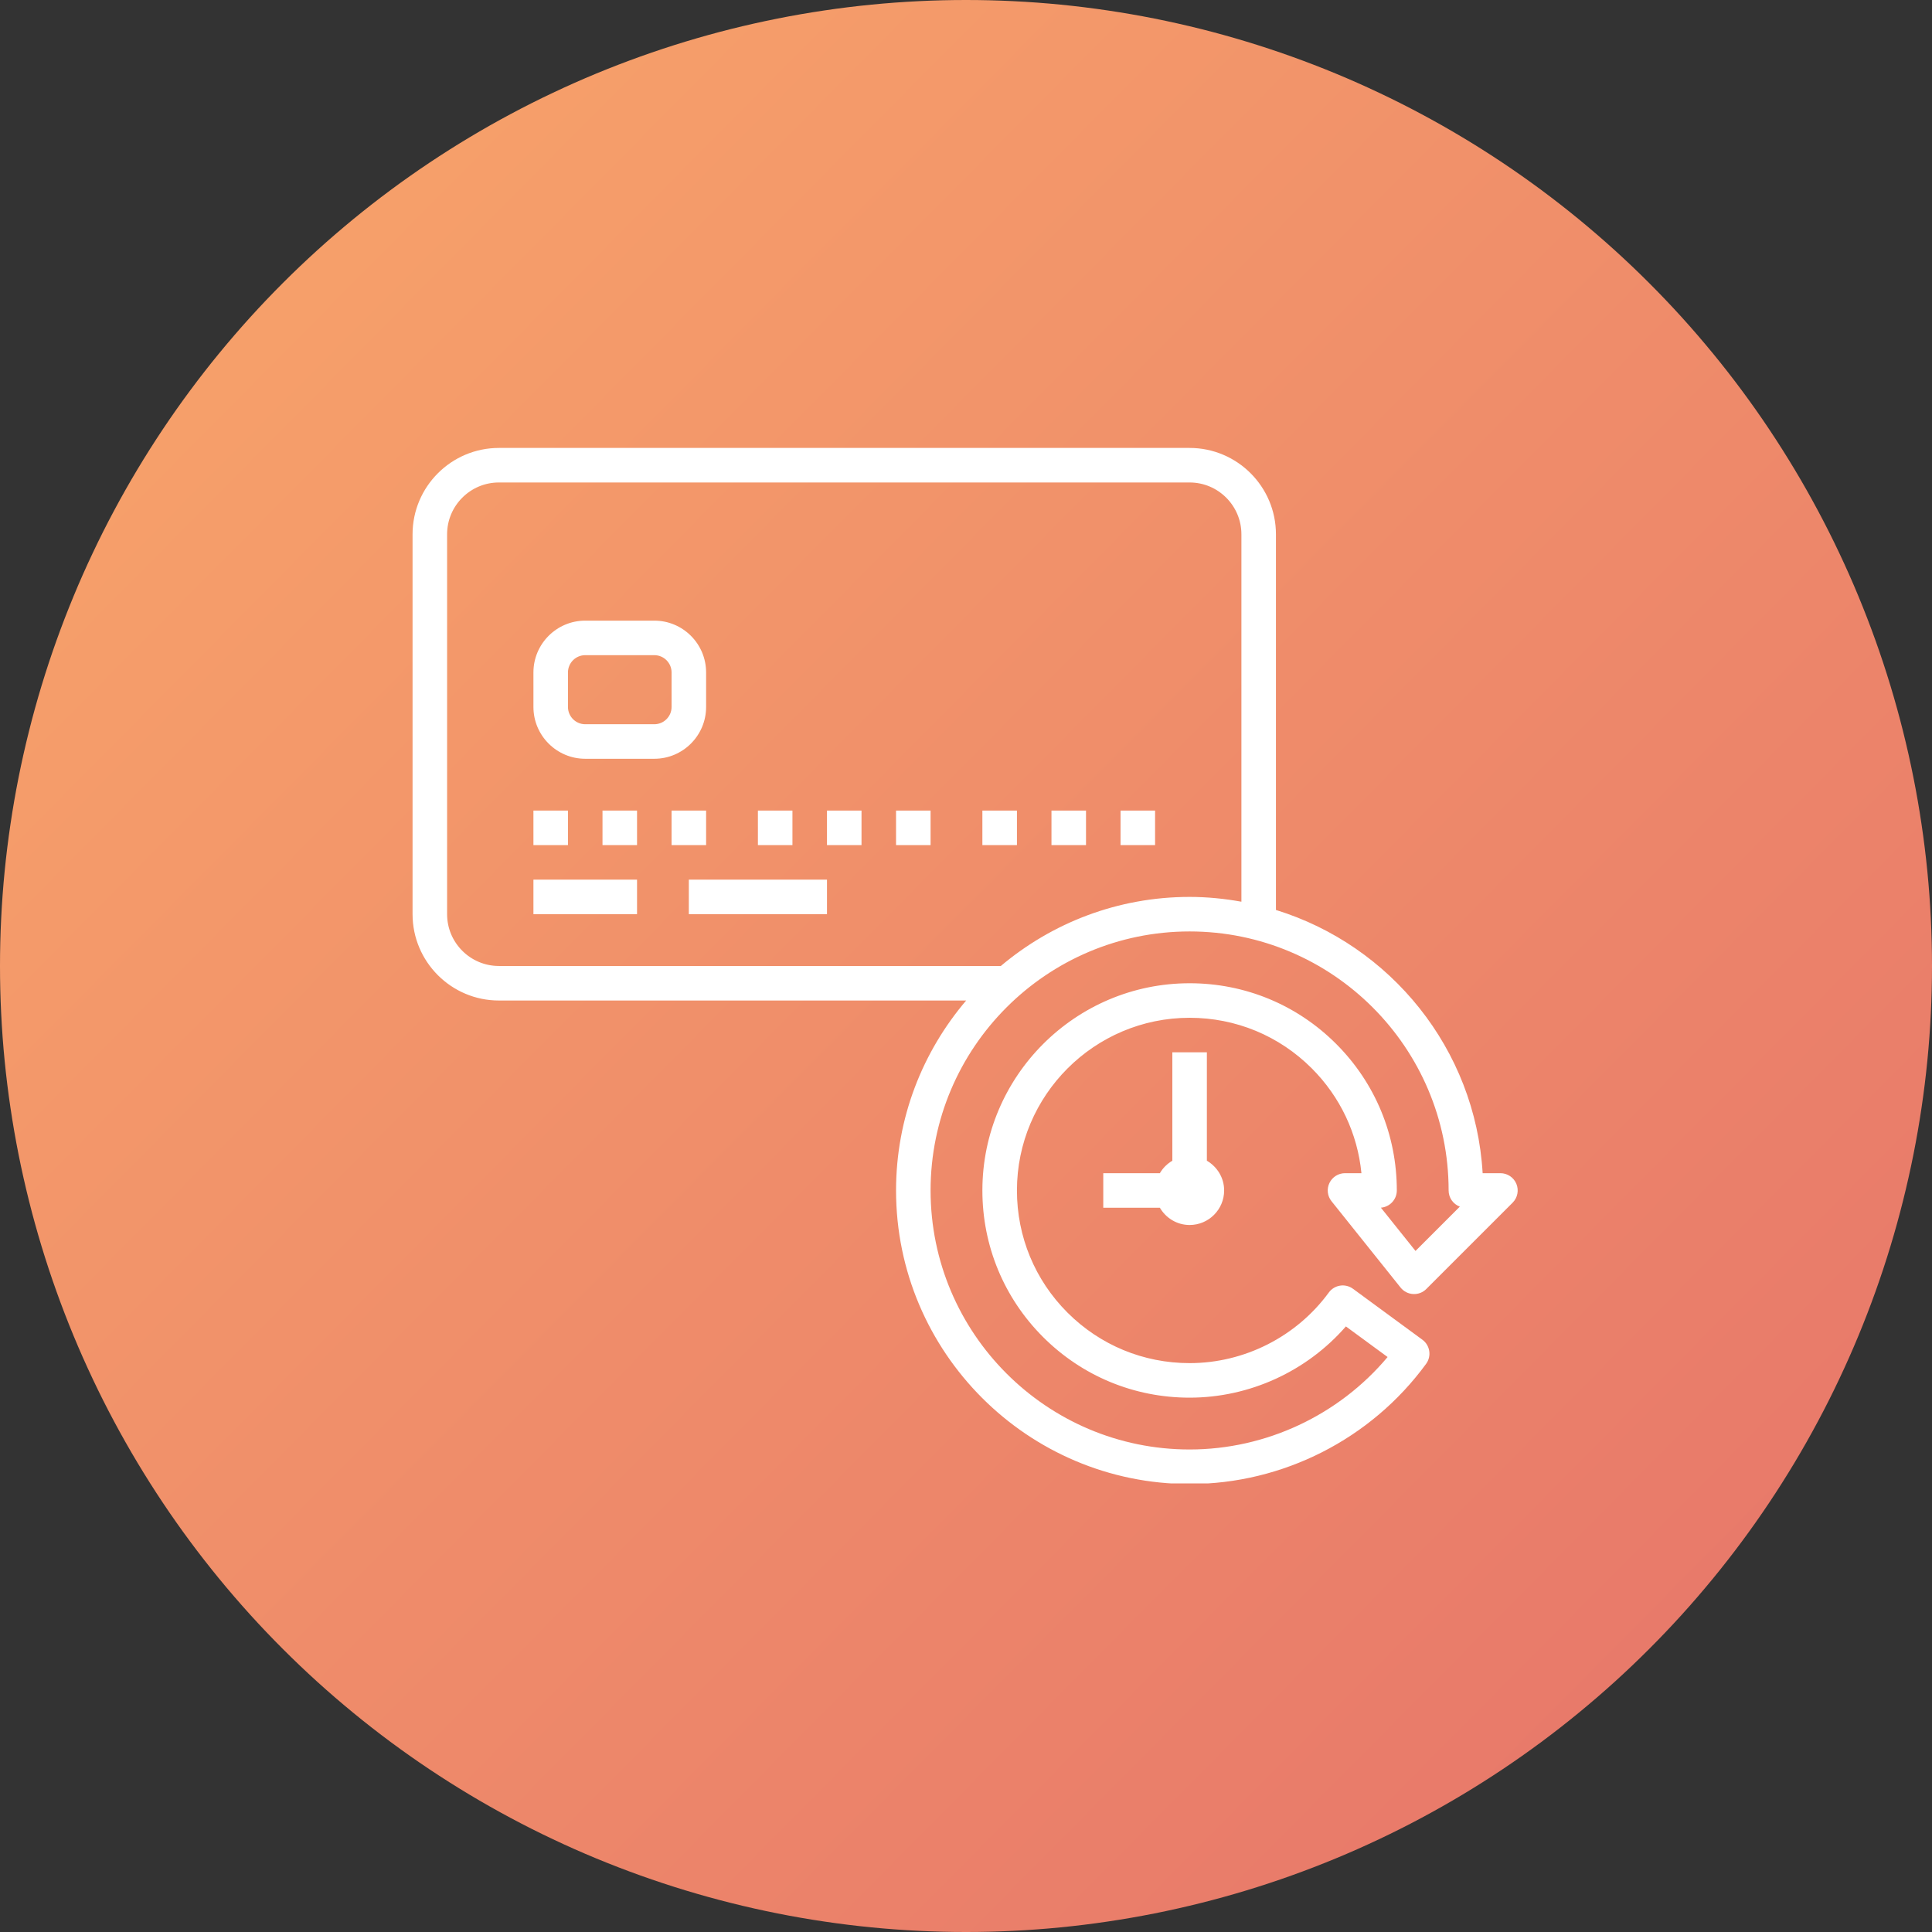
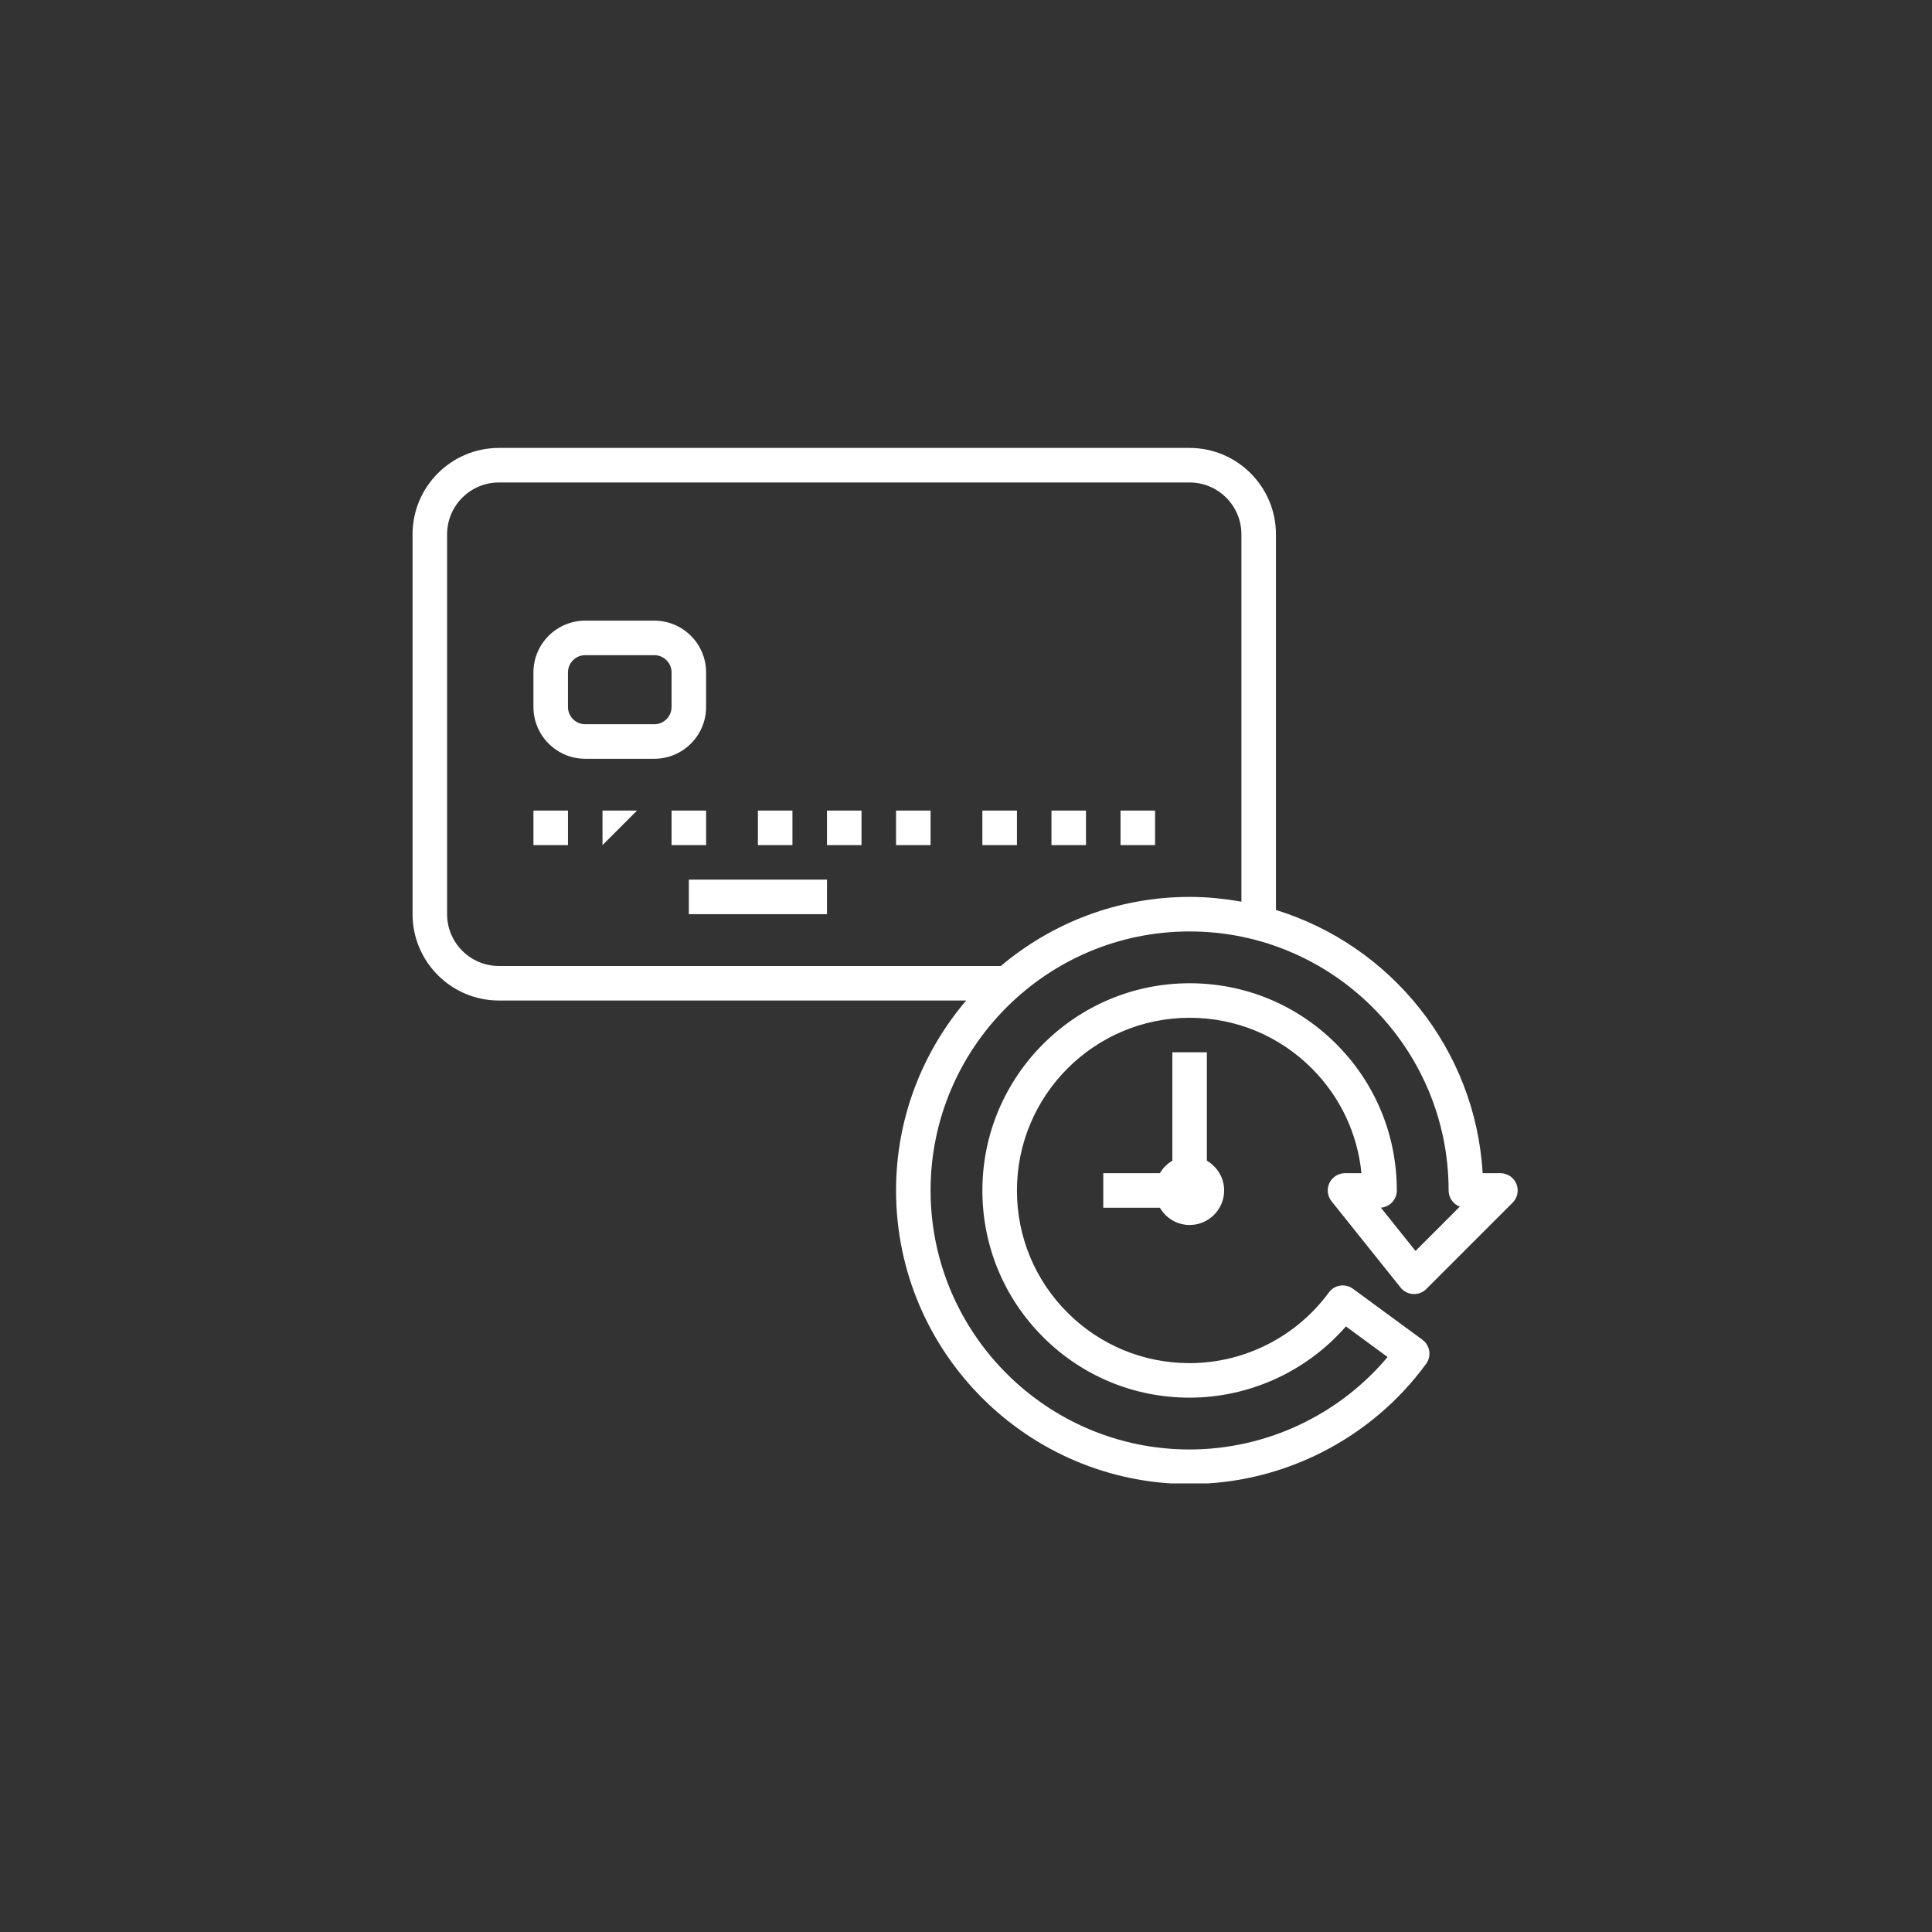
<svg xmlns="http://www.w3.org/2000/svg" width="500" zoomAndPan="magnify" viewBox="0 0 375 375" height="500" preserveAspectRatio="xMidYMid meet" version="1.0">
  <rect x="0" y="0" width="375" height="375" fill="#333333" stroke="none" />
  <defs>
    <clipPath id="09a031a2c7">
      <path d="M 375 187.5 C 375 190.57 374.926 193.637 374.773 196.699 C 374.625 199.766 374.398 202.824 374.098 205.879 C 373.797 208.934 373.422 211.977 372.969 215.012 C 372.52 218.047 371.996 221.07 371.398 224.078 C 370.797 227.09 370.125 230.082 369.379 233.059 C 368.637 236.035 367.816 238.992 366.926 241.93 C 366.035 244.863 365.074 247.777 364.039 250.668 C 363.004 253.555 361.902 256.418 360.727 259.254 C 359.555 262.09 358.309 264.891 356.996 267.668 C 355.688 270.441 354.309 273.18 352.859 275.887 C 351.414 278.594 349.902 281.262 348.324 283.895 C 346.746 286.527 345.105 289.117 343.402 291.668 C 341.695 294.223 339.93 296.73 338.102 299.195 C 336.273 301.66 334.387 304.078 332.438 306.449 C 330.492 308.82 328.488 311.145 326.43 313.418 C 324.367 315.691 322.254 317.914 320.082 320.082 C 317.914 322.254 315.691 324.367 313.418 326.43 C 311.145 328.488 308.82 330.492 306.449 332.438 C 304.078 334.387 301.66 336.273 299.195 338.102 C 296.73 339.93 294.223 341.695 291.668 343.402 C 289.117 345.105 286.527 346.746 283.895 348.324 C 281.262 349.902 278.594 351.414 275.887 352.859 C 273.18 354.309 270.441 355.688 267.668 356.996 C 264.891 358.309 262.09 359.555 259.254 360.727 C 256.418 361.902 253.555 363.004 250.668 364.039 C 247.777 365.074 244.863 366.035 241.93 366.926 C 238.992 367.816 236.035 368.637 233.059 369.379 C 230.082 370.125 227.09 370.797 224.078 371.398 C 221.07 371.996 218.047 372.52 215.012 372.969 C 211.977 373.422 208.934 373.797 205.879 374.098 C 202.824 374.398 199.766 374.625 196.699 374.773 C 193.637 374.926 190.57 375 187.5 375 C 184.43 375 181.363 374.926 178.301 374.773 C 175.234 374.625 172.176 374.398 169.121 374.098 C 166.066 373.797 163.023 373.422 159.988 372.969 C 156.953 372.52 153.93 371.996 150.922 371.398 C 147.91 370.797 144.918 370.125 141.941 369.379 C 138.965 368.637 136.008 367.816 133.07 366.926 C 130.137 366.035 127.223 365.074 124.332 364.039 C 121.445 363.004 118.582 361.902 115.746 360.727 C 112.91 359.555 110.105 358.309 107.332 356.996 C 104.559 355.688 101.82 354.309 99.113 352.859 C 96.406 351.414 93.738 349.902 91.105 348.324 C 88.473 346.746 85.883 345.105 83.332 343.402 C 80.777 341.695 78.27 339.93 75.805 338.102 C 73.34 336.273 70.922 334.387 68.551 332.438 C 66.18 330.492 63.855 328.488 61.582 326.43 C 59.309 324.367 57.086 322.254 54.918 320.082 C 52.746 317.914 50.633 315.691 48.57 313.418 C 46.512 311.145 44.508 308.82 42.559 306.449 C 40.613 304.078 38.727 301.66 36.898 299.195 C 35.07 296.73 33.305 294.223 31.598 291.668 C 29.895 289.117 28.254 286.527 26.676 283.895 C 25.098 281.262 23.586 278.594 22.141 275.887 C 20.691 273.18 19.312 270.441 18.004 267.668 C 16.691 264.891 15.445 262.09 14.273 259.254 C 13.098 256.418 11.996 253.555 10.961 250.668 C 9.926 247.777 8.965 244.863 8.074 241.93 C 7.184 238.992 6.363 236.035 5.621 233.059 C 4.875 230.082 4.203 227.09 3.602 224.078 C 3.004 221.07 2.48 218.047 2.031 215.012 C 1.578 211.977 1.203 208.934 0.902 205.879 C 0.602 202.824 0.375 199.766 0.227 196.699 C 0.074 193.637 0 190.57 0 187.5 C 0 184.43 0.074 181.363 0.227 178.301 C 0.375 175.234 0.602 172.176 0.902 169.121 C 1.203 166.066 1.578 163.023 2.031 159.988 C 2.48 156.953 3.004 153.93 3.602 150.922 C 4.203 147.91 4.875 144.918 5.621 141.941 C 6.363 138.965 7.184 136.008 8.074 133.07 C 8.965 130.137 9.926 127.223 10.961 124.332 C 11.996 121.445 13.098 118.582 14.273 115.746 C 15.445 112.91 16.691 110.105 18.004 107.332 C 19.312 104.559 20.691 101.82 22.141 99.113 C 23.586 96.406 25.098 93.738 26.676 91.105 C 28.254 88.473 29.895 85.883 31.598 83.332 C 33.305 80.777 35.07 78.27 36.898 75.805 C 38.727 73.34 40.613 70.922 42.559 68.551 C 44.508 66.18 46.512 63.855 48.57 61.582 C 50.633 59.309 52.746 57.086 54.918 54.918 C 57.086 52.746 59.309 50.633 61.582 48.57 C 63.855 46.512 66.18 44.508 68.551 42.559 C 70.922 40.613 73.34 38.727 75.805 36.898 C 78.27 35.07 80.777 33.305 83.332 31.598 C 85.883 29.895 88.473 28.254 91.105 26.676 C 93.738 25.098 96.406 23.586 99.113 22.141 C 101.82 20.691 104.559 19.312 107.332 18.004 C 110.105 16.691 112.91 15.445 115.746 14.273 C 118.582 13.098 121.445 11.996 124.332 10.961 C 127.223 9.926 130.137 8.965 133.07 8.074 C 136.008 7.184 138.965 6.363 141.941 5.617 C 144.918 4.875 147.91 4.203 150.922 3.602 C 153.93 3.004 156.953 2.48 159.988 2.031 C 163.023 1.578 166.066 1.203 169.121 0.902 C 172.176 0.602 175.234 0.375 178.301 0.227 C 181.363 0.074 184.43 0 187.5 0 C 190.57 0 193.637 0.074 196.699 0.227 C 199.766 0.375 202.824 0.602 205.879 0.902 C 208.934 1.203 211.977 1.578 215.012 2.031 C 218.047 2.48 221.07 3.004 224.078 3.602 C 227.09 4.203 230.082 4.875 233.059 5.617 C 236.035 6.363 238.992 7.184 241.93 8.074 C 244.863 8.965 247.777 9.926 250.668 10.961 C 253.555 11.996 256.418 13.098 259.254 14.273 C 262.09 15.445 264.891 16.691 267.668 18.004 C 270.441 19.312 273.18 20.691 275.887 22.141 C 278.594 23.586 281.262 25.098 283.895 26.676 C 286.527 28.254 289.117 29.895 291.668 31.598 C 294.223 33.305 296.73 35.07 299.195 36.898 C 301.66 38.727 304.078 40.613 306.449 42.559 C 308.82 44.508 311.145 46.512 313.418 48.57 C 315.691 50.633 317.914 52.746 320.082 54.918 C 322.254 57.086 324.367 59.309 326.43 61.582 C 328.488 63.855 330.492 66.18 332.438 68.551 C 334.387 70.922 336.273 73.34 338.102 75.805 C 339.93 78.27 341.695 80.777 343.402 83.332 C 345.105 85.883 346.746 88.473 348.324 91.105 C 349.902 93.738 351.414 96.406 352.859 99.113 C 354.309 101.82 355.688 104.559 356.996 107.332 C 358.309 110.105 359.555 112.91 360.727 115.746 C 361.902 118.582 363.004 121.445 364.039 124.332 C 365.074 127.223 366.035 130.137 366.926 133.07 C 367.816 136.008 368.637 138.965 369.379 141.941 C 370.125 144.918 370.797 147.91 371.398 150.922 C 371.996 153.93 372.52 156.953 372.969 159.988 C 373.422 163.023 373.797 166.066 374.098 169.121 C 374.398 172.176 374.625 175.234 374.773 178.301 C 374.926 181.363 375 184.43 375 187.5 Z M 375 187.5 " clip-rule="nonzero" />
    </clipPath>
    <linearGradient x1="0" gradientTransform="matrix(375, 0, 0, 375, 0, 0)" y1="0" x2="1.005" gradientUnits="userSpaceOnUse" y2="0.995" id="27e7081a78">
      <stop stop-opacity="1" stop-color="rgb(97.6%, 65.5%, 41.599%)" offset="0" />
      <stop stop-opacity="1" stop-color="rgb(97.539%, 65.335%, 41.599%)" offset="0.016" />
      <stop stop-opacity="1" stop-color="rgb(97.418%, 65.009%, 41.599%)" offset="0.031" />
      <stop stop-opacity="1" stop-color="rgb(97.298%, 64.68%, 41.599%)" offset="0.047" />
      <stop stop-opacity="1" stop-color="rgb(97.177%, 64.352%, 41.599%)" offset="0.062" />
      <stop stop-opacity="1" stop-color="rgb(97.057%, 64.026%, 41.599%)" offset="0.078" />
      <stop stop-opacity="1" stop-color="rgb(96.936%, 63.698%, 41.599%)" offset="0.094" />
      <stop stop-opacity="1" stop-color="rgb(96.815%, 63.371%, 41.599%)" offset="0.109" />
      <stop stop-opacity="1" stop-color="rgb(96.695%, 63.043%, 41.599%)" offset="0.125" />
      <stop stop-opacity="1" stop-color="rgb(96.574%, 62.717%, 41.599%)" offset="0.141" />
      <stop stop-opacity="1" stop-color="rgb(96.454%, 62.389%, 41.599%)" offset="0.156" />
      <stop stop-opacity="1" stop-color="rgb(96.333%, 62.062%, 41.599%)" offset="0.172" />
      <stop stop-opacity="1" stop-color="rgb(96.213%, 61.734%, 41.599%)" offset="0.188" />
      <stop stop-opacity="1" stop-color="rgb(96.094%, 61.407%, 41.599%)" offset="0.203" />
      <stop stop-opacity="1" stop-color="rgb(95.973%, 61.079%, 41.599%)" offset="0.219" />
      <stop stop-opacity="1" stop-color="rgb(95.853%, 60.753%, 41.599%)" offset="0.234" />
      <stop stop-opacity="1" stop-color="rgb(95.732%, 60.425%, 41.599%)" offset="0.25" />
      <stop stop-opacity="1" stop-color="rgb(95.612%, 60.098%, 41.599%)" offset="0.266" />
      <stop stop-opacity="1" stop-color="rgb(95.491%, 59.77%, 41.599%)" offset="0.281" />
      <stop stop-opacity="1" stop-color="rgb(95.37%, 59.444%, 41.599%)" offset="0.297" />
      <stop stop-opacity="1" stop-color="rgb(95.25%, 59.116%, 41.599%)" offset="0.312" />
      <stop stop-opacity="1" stop-color="rgb(95.129%, 58.789%, 41.599%)" offset="0.328" />
      <stop stop-opacity="1" stop-color="rgb(95.009%, 58.461%, 41.599%)" offset="0.344" />
      <stop stop-opacity="1" stop-color="rgb(94.888%, 58.133%, 41.599%)" offset="0.359" />
      <stop stop-opacity="1" stop-color="rgb(94.768%, 57.806%, 41.599%)" offset="0.375" />
      <stop stop-opacity="1" stop-color="rgb(94.647%, 57.478%, 41.599%)" offset="0.391" />
      <stop stop-opacity="1" stop-color="rgb(94.527%, 57.152%, 41.599%)" offset="0.406" />
      <stop stop-opacity="1" stop-color="rgb(94.408%, 56.824%, 41.599%)" offset="0.422" />
      <stop stop-opacity="1" stop-color="rgb(94.287%, 56.497%, 41.599%)" offset="0.438" />
      <stop stop-opacity="1" stop-color="rgb(94.167%, 56.169%, 41.599%)" offset="0.453" />
      <stop stop-opacity="1" stop-color="rgb(94.046%, 55.843%, 41.599%)" offset="0.469" />
      <stop stop-opacity="1" stop-color="rgb(93.925%, 55.515%, 41.599%)" offset="0.484" />
      <stop stop-opacity="1" stop-color="rgb(93.805%, 55.188%, 41.599%)" offset="0.498" />
      <stop stop-opacity="1" stop-color="rgb(93.745%, 55.025%, 41.599%)" offset="0.5" />
      <stop stop-opacity="1" stop-color="rgb(93.684%, 54.86%, 41.599%)" offset="0.502" />
      <stop stop-opacity="1" stop-color="rgb(93.625%, 54.697%, 41.599%)" offset="0.516" />
      <stop stop-opacity="1" stop-color="rgb(93.564%, 54.533%, 41.599%)" offset="0.531" />
      <stop stop-opacity="1" stop-color="rgb(93.443%, 54.205%, 41.599%)" offset="0.547" />
      <stop stop-opacity="1" stop-color="rgb(93.323%, 53.879%, 41.599%)" offset="0.562" />
      <stop stop-opacity="1" stop-color="rgb(93.202%, 53.551%, 41.599%)" offset="0.578" />
      <stop stop-opacity="1" stop-color="rgb(93.082%, 53.224%, 41.599%)" offset="0.594" />
      <stop stop-opacity="1" stop-color="rgb(92.961%, 52.896%, 41.599%)" offset="0.609" />
      <stop stop-opacity="1" stop-color="rgb(92.841%, 52.57%, 41.599%)" offset="0.625" />
      <stop stop-opacity="1" stop-color="rgb(92.722%, 52.242%, 41.599%)" offset="0.641" />
      <stop stop-opacity="1" stop-color="rgb(92.601%, 51.913%, 41.599%)" offset="0.656" />
      <stop stop-opacity="1" stop-color="rgb(92.48%, 51.587%, 41.599%)" offset="0.672" />
      <stop stop-opacity="1" stop-color="rgb(92.36%, 51.259%, 41.599%)" offset="0.688" />
      <stop stop-opacity="1" stop-color="rgb(92.239%, 50.932%, 41.599%)" offset="0.703" />
      <stop stop-opacity="1" stop-color="rgb(92.119%, 50.604%, 41.599%)" offset="0.719" />
      <stop stop-opacity="1" stop-color="rgb(91.998%, 50.278%, 41.599%)" offset="0.734" />
      <stop stop-opacity="1" stop-color="rgb(91.878%, 49.95%, 41.599%)" offset="0.75" />
      <stop stop-opacity="1" stop-color="rgb(91.757%, 49.623%, 41.599%)" offset="0.766" />
      <stop stop-opacity="1" stop-color="rgb(91.637%, 49.295%, 41.599%)" offset="0.781" />
      <stop stop-opacity="1" stop-color="rgb(91.516%, 48.969%, 41.599%)" offset="0.797" />
      <stop stop-opacity="1" stop-color="rgb(91.396%, 48.64%, 41.599%)" offset="0.812" />
      <stop stop-opacity="1" stop-color="rgb(91.275%, 48.314%, 41.599%)" offset="0.828" />
      <stop stop-opacity="1" stop-color="rgb(91.154%, 47.986%, 41.599%)" offset="0.844" />
      <stop stop-opacity="1" stop-color="rgb(91.035%, 47.659%, 41.599%)" offset="0.859" />
      <stop stop-opacity="1" stop-color="rgb(90.915%, 47.331%, 41.599%)" offset="0.875" />
      <stop stop-opacity="1" stop-color="rgb(90.794%, 47.005%, 41.599%)" offset="0.891" />
      <stop stop-opacity="1" stop-color="rgb(90.674%, 46.677%, 41.599%)" offset="0.906" />
      <stop stop-opacity="1" stop-color="rgb(90.553%, 46.35%, 41.599%)" offset="0.922" />
      <stop stop-opacity="1" stop-color="rgb(90.433%, 46.022%, 41.599%)" offset="0.938" />
      <stop stop-opacity="1" stop-color="rgb(90.312%, 45.694%, 41.599%)" offset="0.953" />
      <stop stop-opacity="1" stop-color="rgb(90.192%, 45.367%, 41.599%)" offset="0.969" />
      <stop stop-opacity="1" stop-color="rgb(90.071%, 45.039%, 41.599%)" offset="0.984" />
      <stop stop-opacity="1" stop-color="rgb(89.951%, 44.713%, 41.599%)" offset="1" />
    </linearGradient>
    <clipPath id="4dd388fdd5">
      <path d="M 80.078 86.926 L 294.578 86.926 L 294.578 287.926 L 80.078 287.926 Z M 80.078 86.926 " clip-rule="nonzero" />
    </clipPath>
  </defs>
  <g clip-path="url(#09a031a2c7)">
-     <rect x="-37.5" fill="url(#27e7081a78)" width="450" y="-37.5" height="450" />
-   </g>
+     </g>
  <g clip-path="url(#4dd388fdd5)">
    <path fill="#ffffff" d="M 258.043 229.617 C 257.488 230.777 257.641 232.156 258.449 233.16 L 271.855 249.918 C 272.449 250.664 273.336 251.121 274.285 251.172 C 275.246 251.227 276.172 250.871 276.844 250.195 L 293.602 233.438 C 294.559 232.477 294.848 231.039 294.328 229.785 C 293.809 228.531 292.586 227.715 291.23 227.715 L 287.781 227.715 C 286.375 203.602 269.898 183.484 247.66 176.625 L 247.66 103.707 C 247.66 94.465 240.141 86.945 230.902 86.945 L 96.836 86.945 C 87.598 86.945 80.078 94.465 80.078 103.707 L 80.078 177.441 C 80.078 186.68 87.598 194.199 96.836 194.199 L 187.535 194.199 C 179.066 204.148 173.922 217.008 173.922 231.066 C 173.922 262.484 199.484 288.047 230.902 288.047 C 248.98 288.047 266.141 279.324 276.809 264.719 C 277.898 263.227 277.574 261.133 276.086 260.039 L 262.613 250.152 C 261.895 249.625 260.996 249.406 260.121 249.539 C 259.242 249.676 258.453 250.152 257.926 250.871 C 251.637 259.457 241.535 264.582 230.902 264.582 C 221.941 264.582 213.52 261.098 207.195 254.773 C 200.867 248.445 197.387 240.027 197.387 231.066 C 197.387 212.586 212.422 197.551 230.902 197.551 C 239.863 197.551 248.281 201.035 254.609 207.363 C 260.137 212.895 263.496 220.023 264.254 227.715 L 261.066 227.715 C 259.777 227.715 258.605 228.453 258.043 229.617 Z M 86.781 177.441 L 86.781 103.707 C 86.781 98.16 91.293 93.648 96.836 93.648 L 230.902 93.648 C 236.445 93.648 240.957 98.16 240.957 103.707 L 240.957 175.02 C 237.688 174.434 234.336 174.09 230.902 174.09 C 216.953 174.09 204.176 179.145 194.262 187.496 L 96.836 187.496 C 91.293 187.496 86.781 182.984 86.781 177.441 Z M 259.348 202.621 C 251.754 195.027 241.652 190.848 230.902 190.848 C 208.723 190.848 190.68 208.891 190.68 231.066 C 190.68 241.816 194.863 251.918 202.453 259.512 C 210.047 267.105 220.148 271.285 230.902 271.285 C 242.539 271.285 253.648 266.172 261.238 257.457 L 269.332 263.398 C 259.859 274.691 245.727 281.344 230.902 281.344 C 203.18 281.344 180.625 258.789 180.625 231.066 C 180.625 203.348 203.18 180.793 230.902 180.793 C 258.625 180.793 281.176 203.348 281.176 231.066 C 281.176 232.504 282.078 233.73 283.352 234.207 L 274.75 242.809 L 268.031 234.41 C 269.758 234.273 271.121 232.828 271.121 231.066 C 271.121 220.32 266.941 210.215 259.348 202.621 Z M 259.348 202.621 " fill-opacity="1" fill-rule="nonzero" />
  </g>
  <path fill="#ffffff" d="M 227.551 204.254 L 227.551 225.297 C 226.547 225.883 225.715 226.711 225.129 227.715 L 214.145 227.715 L 214.145 234.418 L 225.129 234.418 C 226.293 236.414 228.434 237.77 230.902 237.77 C 234.598 237.77 237.605 234.766 237.605 231.066 C 237.605 228.598 236.246 226.461 234.254 225.297 L 234.254 204.254 Z M 227.551 204.254 " fill-opacity="1" fill-rule="nonzero" />
  <path fill="#ffffff" d="M 137.055 137.223 L 137.055 130.52 C 137.055 124.973 132.547 120.465 127 120.465 L 113.594 120.465 C 108.051 120.465 103.539 124.973 103.539 130.52 L 103.539 137.223 C 103.539 142.766 108.051 147.277 113.594 147.277 L 127 147.277 C 132.547 147.277 137.055 142.766 137.055 137.223 Z M 130.352 137.223 C 130.352 139.07 128.852 140.574 127 140.574 L 113.594 140.574 C 111.746 140.574 110.242 139.07 110.242 137.223 L 110.242 130.52 C 110.242 128.672 111.746 127.168 113.594 127.168 L 127 127.168 C 128.852 127.168 130.352 128.672 130.352 130.52 Z M 130.352 137.223 " fill-opacity="1" fill-rule="nonzero" />
  <path fill="#ffffff" d="M 103.539 157.332 L 110.242 157.332 L 110.242 164.035 L 103.539 164.035 Z M 103.539 157.332 " fill-opacity="1" fill-rule="nonzero" />
-   <path fill="#ffffff" d="M 116.945 157.332 L 123.648 157.332 L 123.648 164.035 L 116.945 164.035 Z M 116.945 157.332 " fill-opacity="1" fill-rule="nonzero" />
+   <path fill="#ffffff" d="M 116.945 157.332 L 123.648 157.332 L 116.945 164.035 Z M 116.945 157.332 " fill-opacity="1" fill-rule="nonzero" />
  <path fill="#ffffff" d="M 130.352 157.332 L 137.055 157.332 L 137.055 164.035 L 130.352 164.035 Z M 130.352 157.332 " fill-opacity="1" fill-rule="nonzero" />
  <path fill="#ffffff" d="M 147.109 157.332 L 153.812 157.332 L 153.812 164.035 L 147.109 164.035 Z M 147.109 157.332 " fill-opacity="1" fill-rule="nonzero" />
  <path fill="#ffffff" d="M 160.516 157.332 L 167.219 157.332 L 167.219 164.035 L 160.516 164.035 Z M 160.516 157.332 " fill-opacity="1" fill-rule="nonzero" />
  <path fill="#ffffff" d="M 173.922 157.332 L 180.625 157.332 L 180.625 164.035 L 173.922 164.035 Z M 173.922 157.332 " fill-opacity="1" fill-rule="nonzero" />
  <path fill="#ffffff" d="M 190.68 157.332 L 197.387 157.332 L 197.387 164.035 L 190.68 164.035 Z M 190.68 157.332 " fill-opacity="1" fill-rule="nonzero" />
  <path fill="#ffffff" d="M 204.09 157.332 L 210.793 157.332 L 210.793 164.035 L 204.09 164.035 Z M 204.09 157.332 " fill-opacity="1" fill-rule="nonzero" />
  <path fill="#ffffff" d="M 217.496 157.332 L 224.199 157.332 L 224.199 164.035 L 217.496 164.035 Z M 217.496 157.332 " fill-opacity="1" fill-rule="nonzero" />
-   <path fill="#ffffff" d="M 103.539 170.738 L 123.648 170.738 L 123.648 177.441 L 103.539 177.441 Z M 103.539 170.738 " fill-opacity="1" fill-rule="nonzero" />
  <path fill="#ffffff" d="M 133.703 170.738 L 160.516 170.738 L 160.516 177.441 L 133.703 177.441 Z M 133.703 170.738 " fill-opacity="1" fill-rule="nonzero" />
</svg>